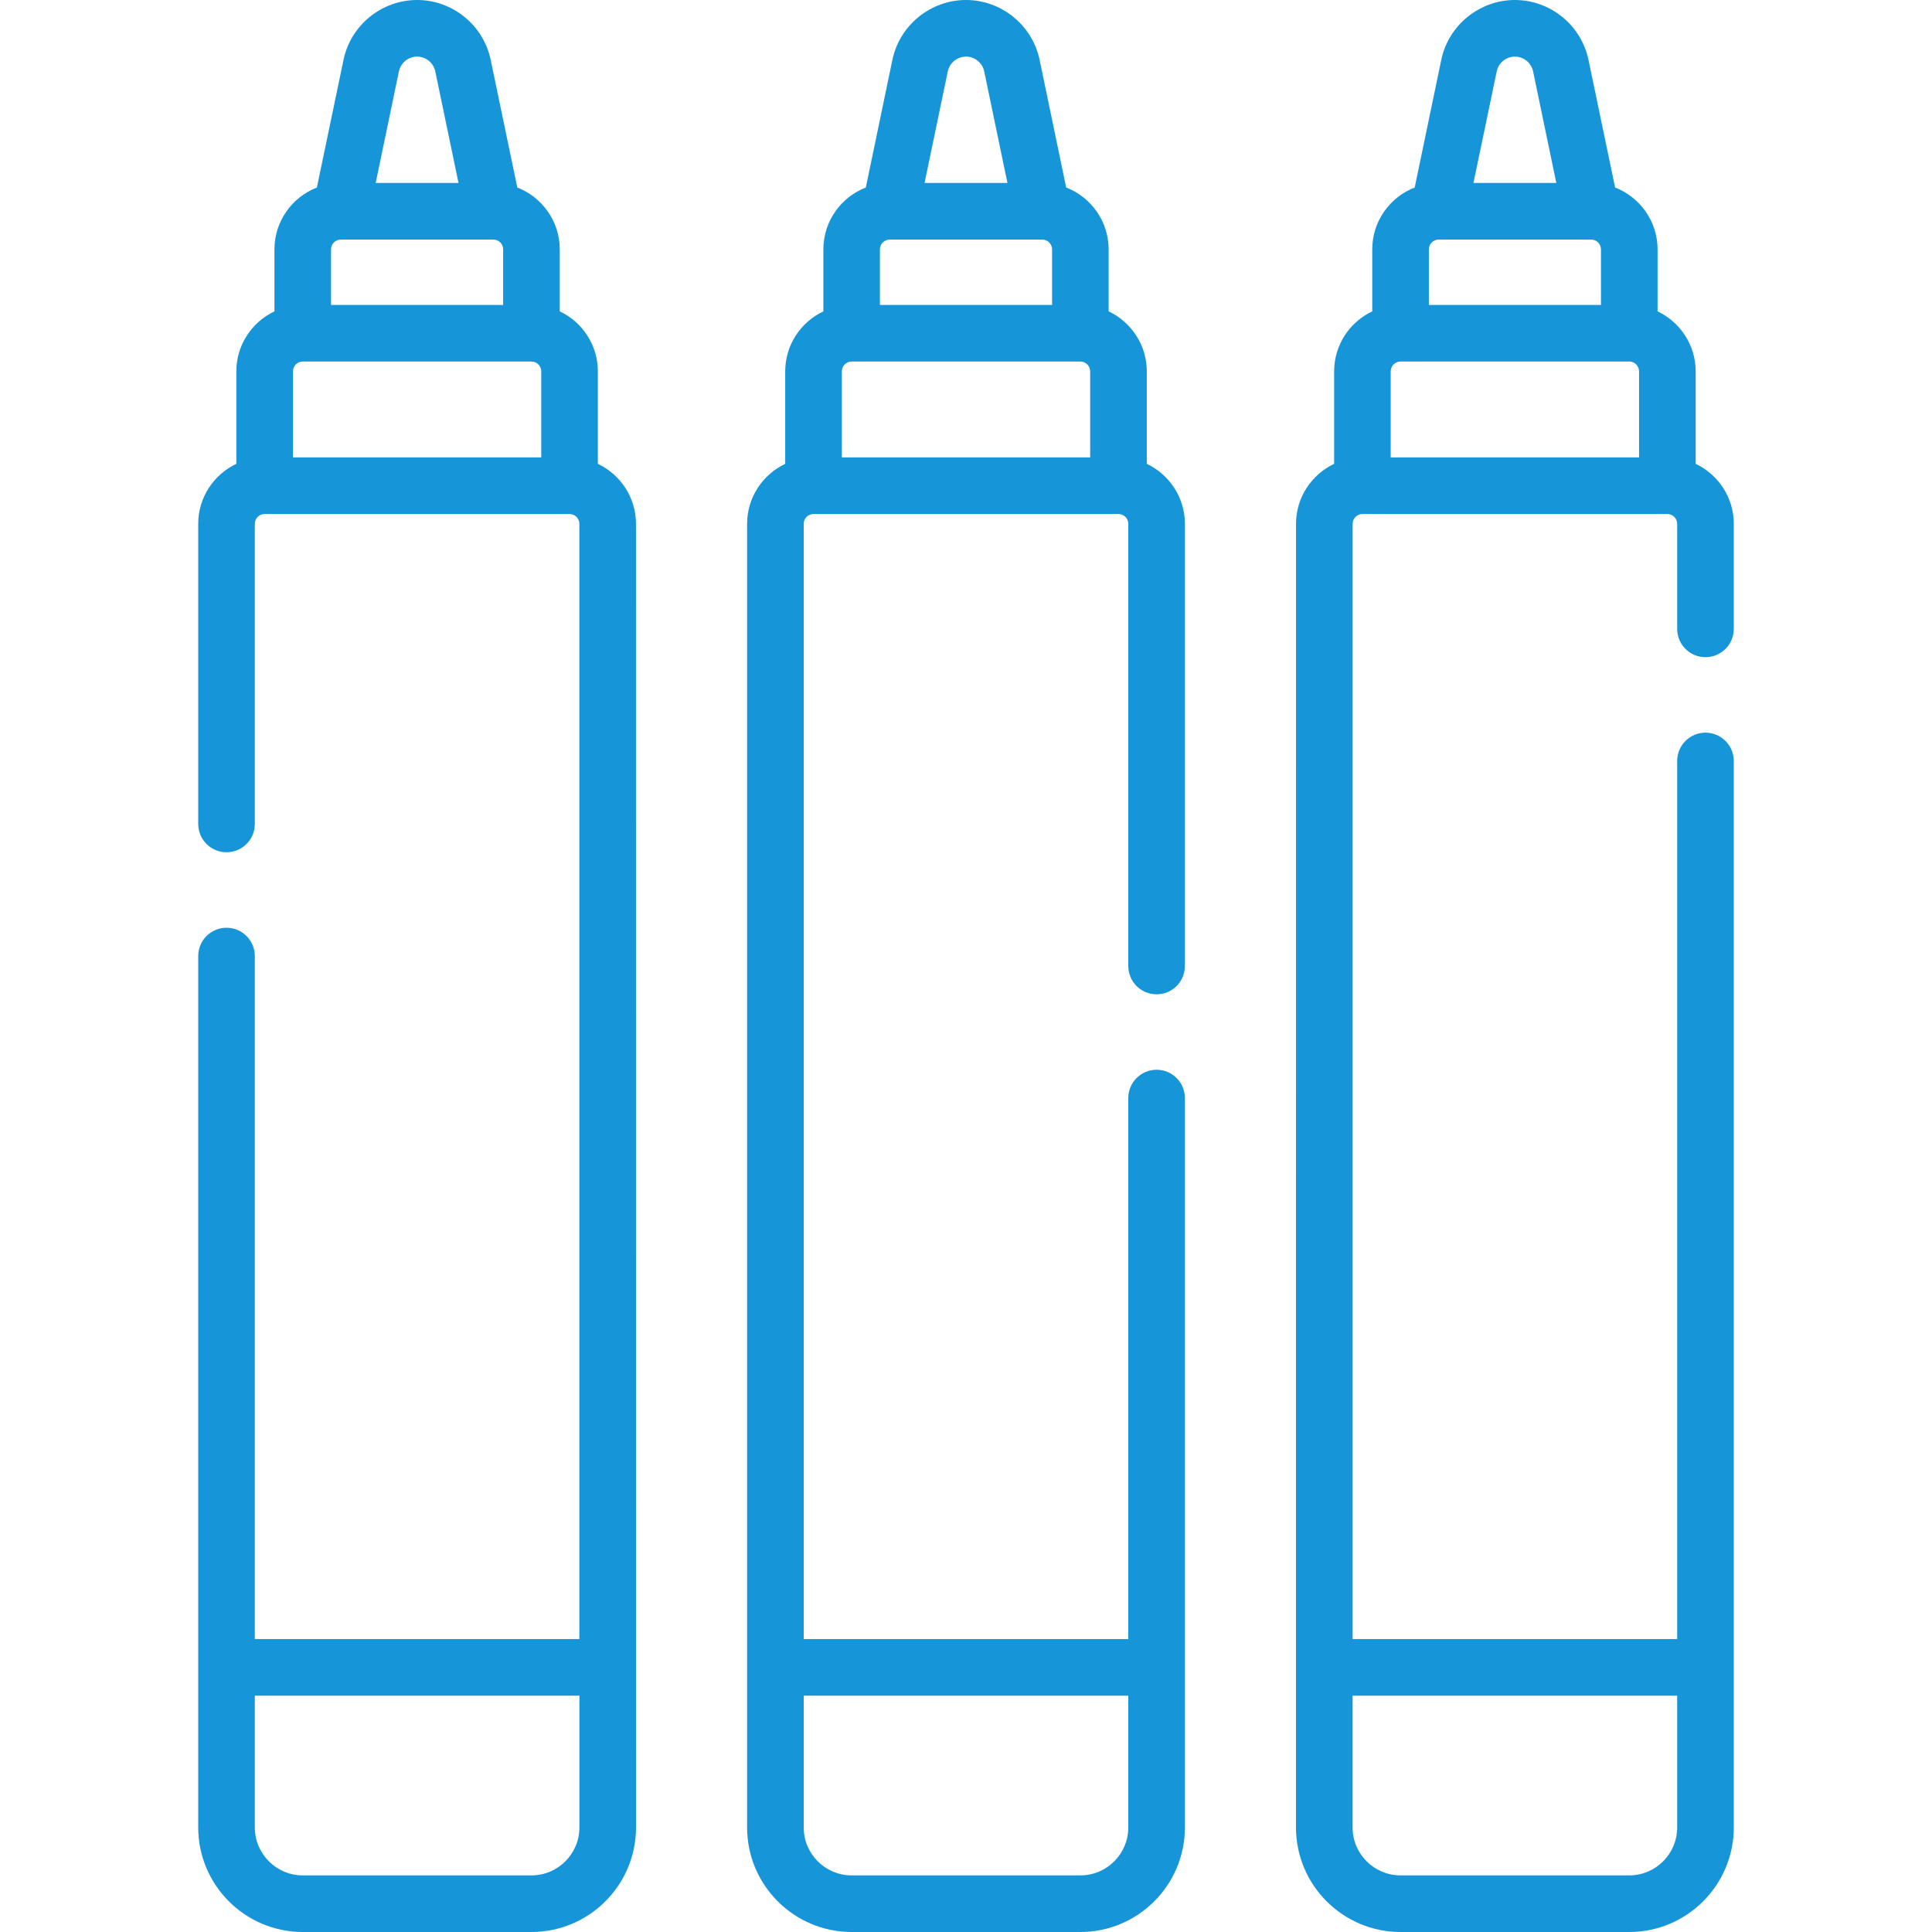
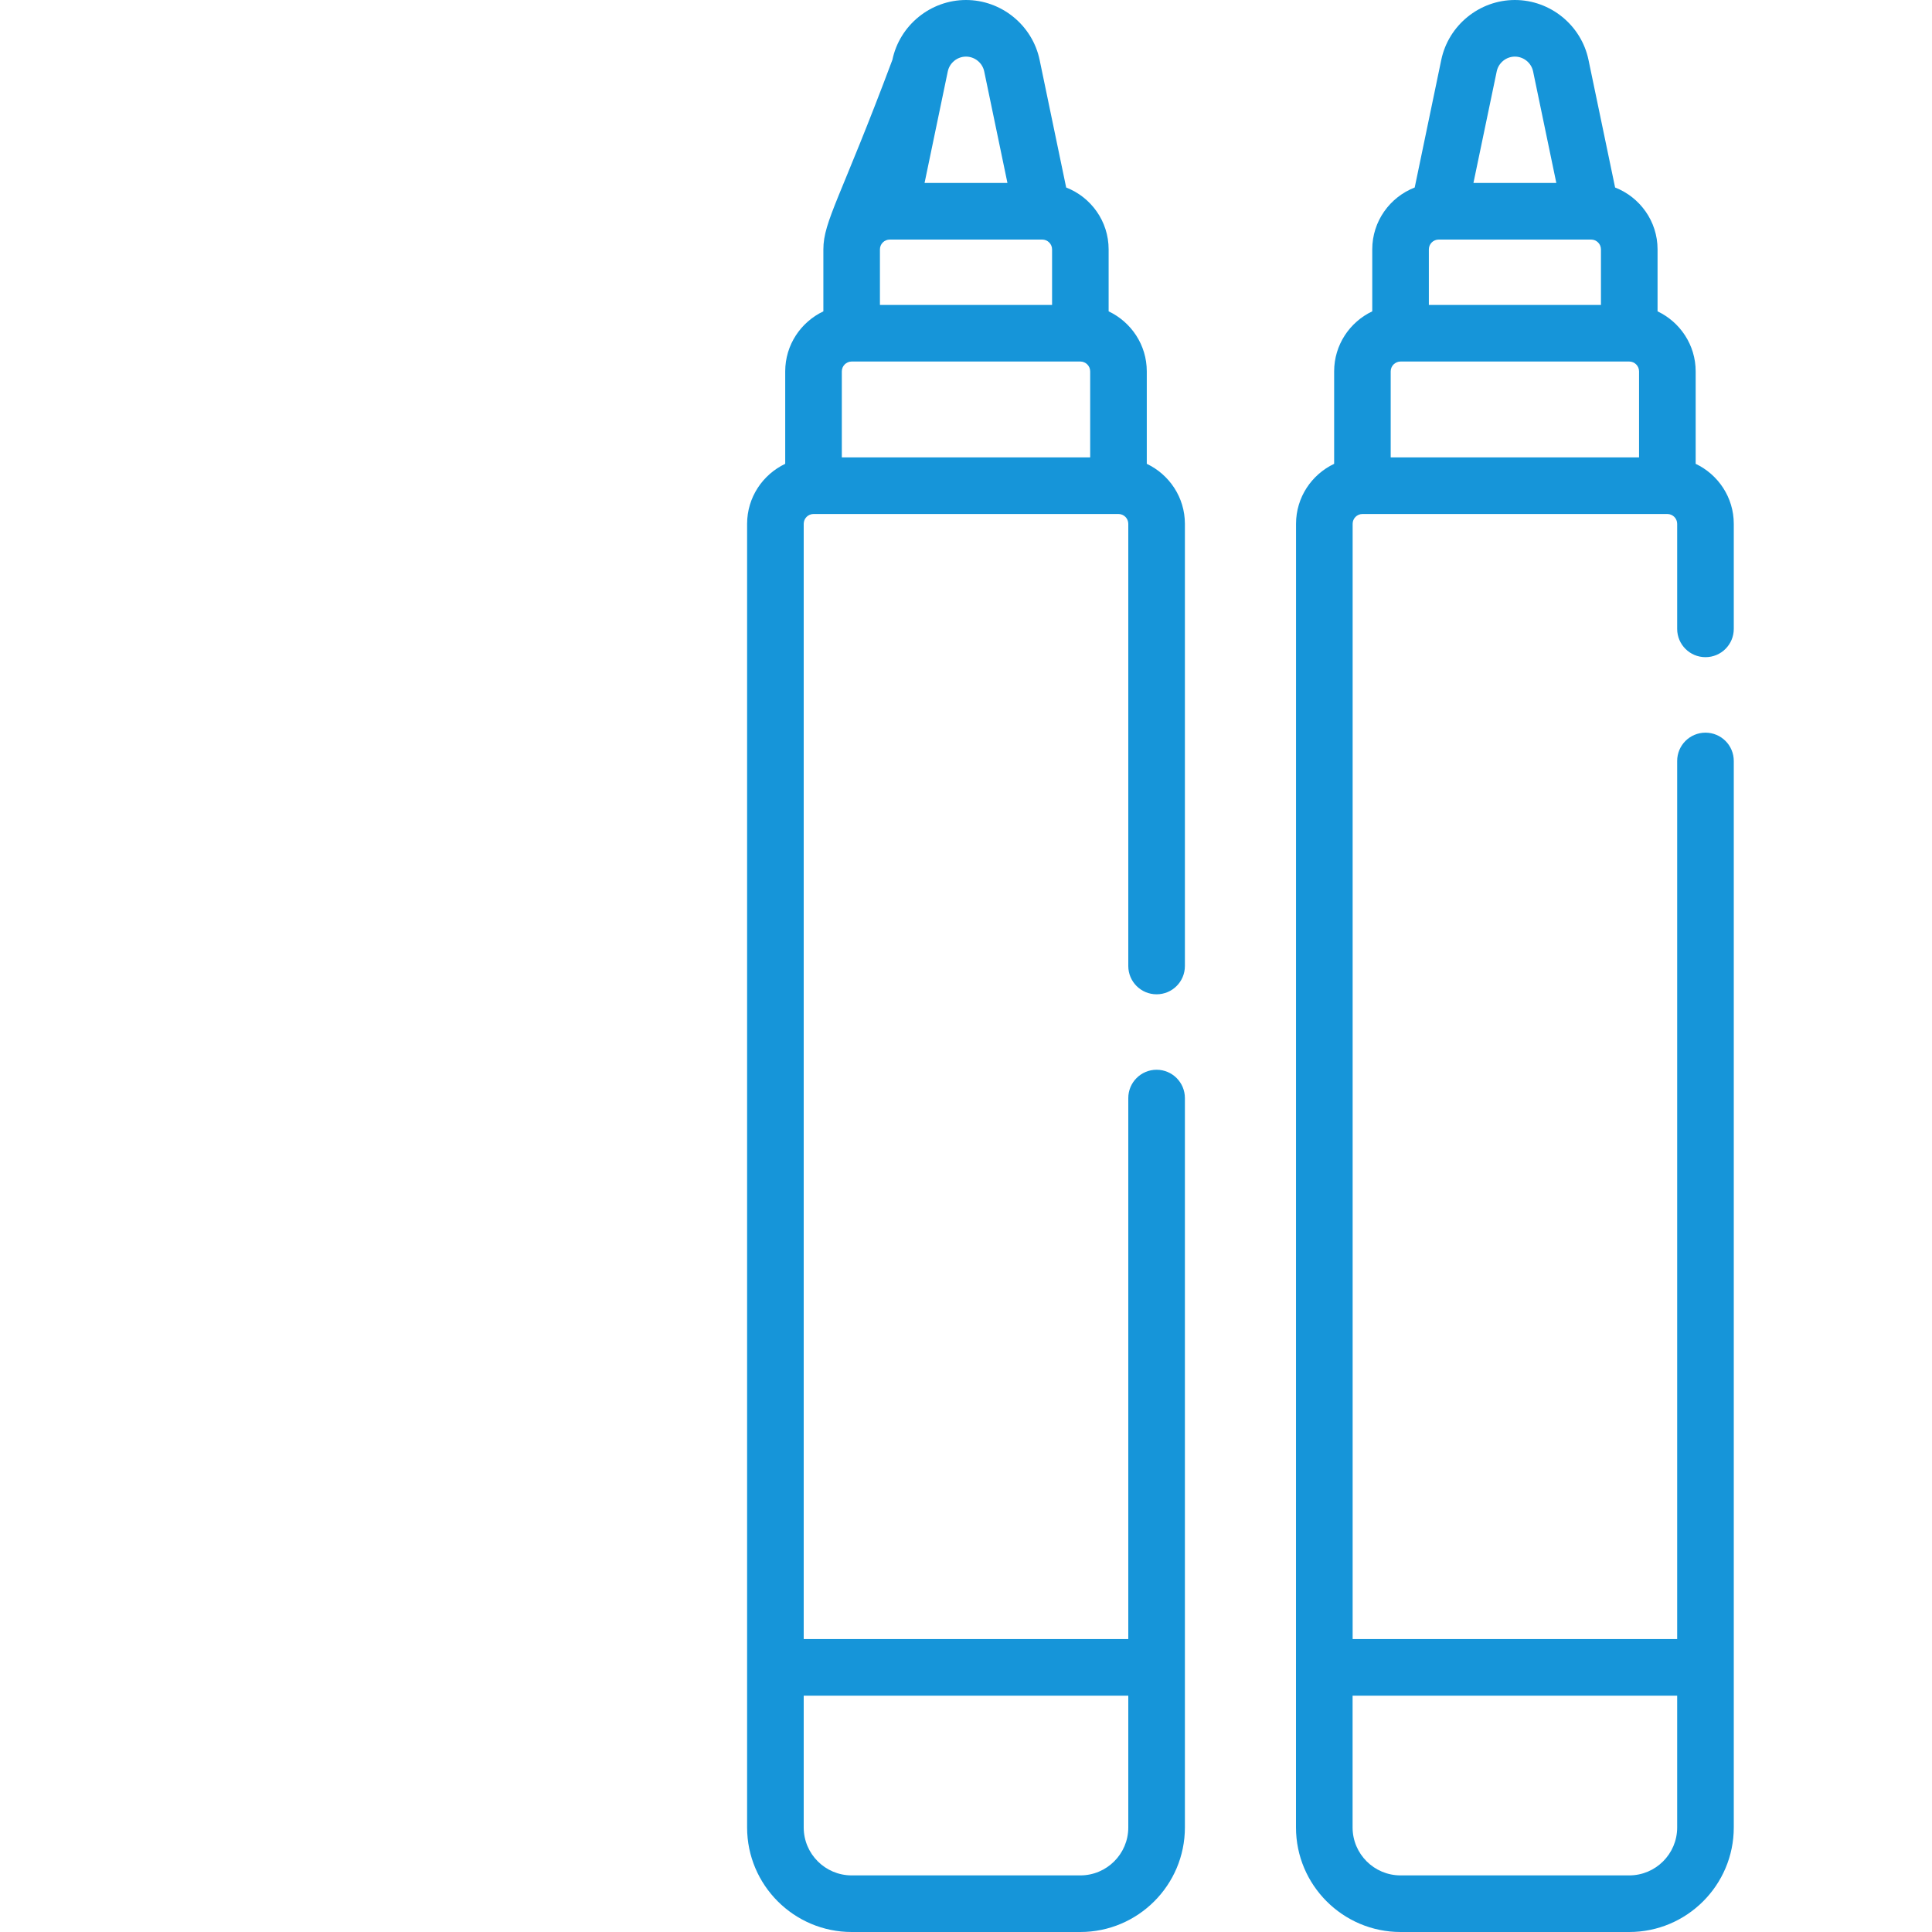
<svg xmlns="http://www.w3.org/2000/svg" width="40" height="40" viewBox="0 0 40 40" fill="none">
  <g clip-path="url(#clip0)">
-     <path d="M13.167 10.845C13.167 10.297 12.844 9.824 12.378 9.603V7.689C12.378 7.14 12.055 6.667 11.589 6.446V5.163C11.589 4.58 11.223 4.082 10.71 3.882L10.159 1.239C10.01 0.521 9.369 0 8.636 0C7.902 0 7.261 0.521 7.112 1.239L6.561 3.882C6.048 4.082 5.682 4.58 5.682 5.163V6.446C5.217 6.667 4.893 7.14 4.893 7.689V9.603C4.427 9.824 4.104 10.297 4.104 10.845V17.059C4.104 17.383 4.366 17.645 4.69 17.645C5.013 17.645 5.276 17.383 5.276 17.059V10.845C5.276 10.733 5.367 10.642 5.479 10.642H11.792C11.904 10.642 11.995 10.733 11.995 10.845V33.935H5.276V19.794C5.276 19.47 5.013 19.208 4.69 19.208C4.366 19.208 4.104 19.47 4.104 19.794L4.104 37.836C4.104 39.029 5.075 40 6.268 40H11.003C12.197 40 13.168 39.029 13.168 37.836L13.167 10.845ZM6.065 7.689C6.065 7.577 6.156 7.485 6.268 7.485H11.003C11.115 7.485 11.206 7.577 11.206 7.689V9.47H6.065V7.689ZM6.854 5.163C6.854 5.051 6.945 4.96 7.057 4.96H10.214C10.326 4.96 10.417 5.051 10.417 5.163V6.314H6.854V5.163ZM8.259 1.478C8.296 1.301 8.454 1.172 8.636 1.172C8.817 1.172 8.975 1.301 9.012 1.478L9.493 3.788H7.778L8.259 1.478ZM11.003 38.828H6.268C5.721 38.828 5.276 38.383 5.276 37.836V35.107H11.996V37.836C11.996 38.383 11.55 38.828 11.003 38.828Z" fill="#1695D9" />
    <path d="M35.896 15.755C35.896 15.431 35.634 15.169 35.31 15.169C34.986 15.169 34.724 15.431 34.724 15.755V33.935H28.005V10.845C28.005 10.733 28.096 10.642 28.208 10.642H34.521C34.633 10.642 34.724 10.733 34.724 10.845V13.02C34.724 13.344 34.986 13.606 35.31 13.606C35.634 13.606 35.896 13.344 35.896 13.02V10.845C35.896 10.297 35.572 9.824 35.107 9.603V7.689C35.107 7.14 34.783 6.667 34.318 6.446V5.163C34.318 4.58 33.952 4.082 33.439 3.882L32.888 1.239C32.738 0.521 32.098 0 31.364 0C30.631 0 29.99 0.521 29.84 1.239L29.29 3.882C28.776 4.082 28.411 4.58 28.411 5.163V6.446C27.945 6.667 27.622 7.14 27.622 7.689V9.603C27.156 9.824 26.833 10.297 26.833 10.845L26.832 37.836C26.832 39.029 27.803 40 28.997 40H33.732C34.925 40 35.896 39.029 35.896 37.836L35.896 15.755ZM28.793 7.689C28.793 7.577 28.884 7.485 28.997 7.485H33.732C33.844 7.485 33.935 7.577 33.935 7.689V9.47H28.793V7.689ZM29.583 5.163C29.583 5.051 29.674 4.96 29.786 4.96H32.943C33.055 4.96 33.146 5.051 33.146 5.163V6.314H29.583V5.163H29.583ZM30.988 1.478C31.025 1.301 31.183 1.172 31.364 1.172C31.545 1.172 31.704 1.301 31.741 1.478L32.222 3.788H30.506L30.988 1.478ZM33.732 38.828H28.997C28.449 38.828 28.004 38.383 28.004 37.836V35.107H34.724V37.836C34.724 38.383 34.279 38.828 33.732 38.828Z" fill="#1695D9" />
-     <path d="M23.743 9.603V7.689C23.743 7.14 23.419 6.667 22.953 6.446V5.163C22.953 4.58 22.588 4.082 22.074 3.882L21.524 1.239C21.374 0.521 20.733 0 20 0C19.267 0 18.626 0.521 18.476 1.239L17.926 3.882C17.412 4.082 17.047 4.58 17.047 5.163V6.446C16.581 6.667 16.257 7.14 16.257 7.689V9.603C15.792 9.824 15.468 10.297 15.468 10.845L15.468 37.836C15.468 39.029 16.439 40 17.633 40H22.367C23.561 40 24.532 39.029 24.532 37.836L24.532 22.734C24.532 22.411 24.27 22.148 23.946 22.148C23.622 22.148 23.36 22.411 23.36 22.734V33.935H16.64V10.845C16.64 10.733 16.731 10.642 16.843 10.642H23.157C23.269 10.642 23.36 10.733 23.36 10.845V20C23.36 20.324 23.622 20.586 23.946 20.586C24.27 20.586 24.532 20.324 24.532 20V10.845C24.532 10.297 24.208 9.824 23.743 9.603ZM17.429 7.689C17.429 7.577 17.52 7.485 17.632 7.485H22.367C22.48 7.485 22.571 7.577 22.571 7.689V9.47H17.429V7.689ZM18.218 5.163C18.218 5.051 18.309 4.96 18.422 4.96H21.578C21.69 4.96 21.782 5.051 21.782 5.163V6.314H18.218V5.163H18.218ZM19.623 1.478C19.66 1.301 19.819 1.172 20 1.172C20.181 1.172 20.34 1.301 20.377 1.478L20.858 3.788H19.142L19.623 1.478ZM22.367 38.828H17.633C17.085 38.828 16.64 38.383 16.64 37.836V35.107H23.36V37.836C23.36 38.383 22.915 38.828 22.367 38.828Z" fill="#1695D9" />
+     <path d="M23.743 9.603V7.689C23.743 7.14 23.419 6.667 22.953 6.446V5.163C22.953 4.58 22.588 4.082 22.074 3.882L21.524 1.239C21.374 0.521 20.733 0 20 0C19.267 0 18.626 0.521 18.476 1.239C17.412 4.082 17.047 4.58 17.047 5.163V6.446C16.581 6.667 16.257 7.14 16.257 7.689V9.603C15.792 9.824 15.468 10.297 15.468 10.845L15.468 37.836C15.468 39.029 16.439 40 17.633 40H22.367C23.561 40 24.532 39.029 24.532 37.836L24.532 22.734C24.532 22.411 24.27 22.148 23.946 22.148C23.622 22.148 23.36 22.411 23.36 22.734V33.935H16.64V10.845C16.64 10.733 16.731 10.642 16.843 10.642H23.157C23.269 10.642 23.36 10.733 23.36 10.845V20C23.36 20.324 23.622 20.586 23.946 20.586C24.27 20.586 24.532 20.324 24.532 20V10.845C24.532 10.297 24.208 9.824 23.743 9.603ZM17.429 7.689C17.429 7.577 17.52 7.485 17.632 7.485H22.367C22.48 7.485 22.571 7.577 22.571 7.689V9.47H17.429V7.689ZM18.218 5.163C18.218 5.051 18.309 4.96 18.422 4.96H21.578C21.69 4.96 21.782 5.051 21.782 5.163V6.314H18.218V5.163H18.218ZM19.623 1.478C19.66 1.301 19.819 1.172 20 1.172C20.181 1.172 20.34 1.301 20.377 1.478L20.858 3.788H19.142L19.623 1.478ZM22.367 38.828H17.633C17.085 38.828 16.64 38.383 16.64 37.836V35.107H23.36V37.836C23.36 38.383 22.915 38.828 22.367 38.828Z" fill="#1695D9" />
  </g>
  <defs>
    <clipPath id="clip0">
      <rect width="40" height="40" fill="white" />
    </clipPath>
  </defs>
</svg>